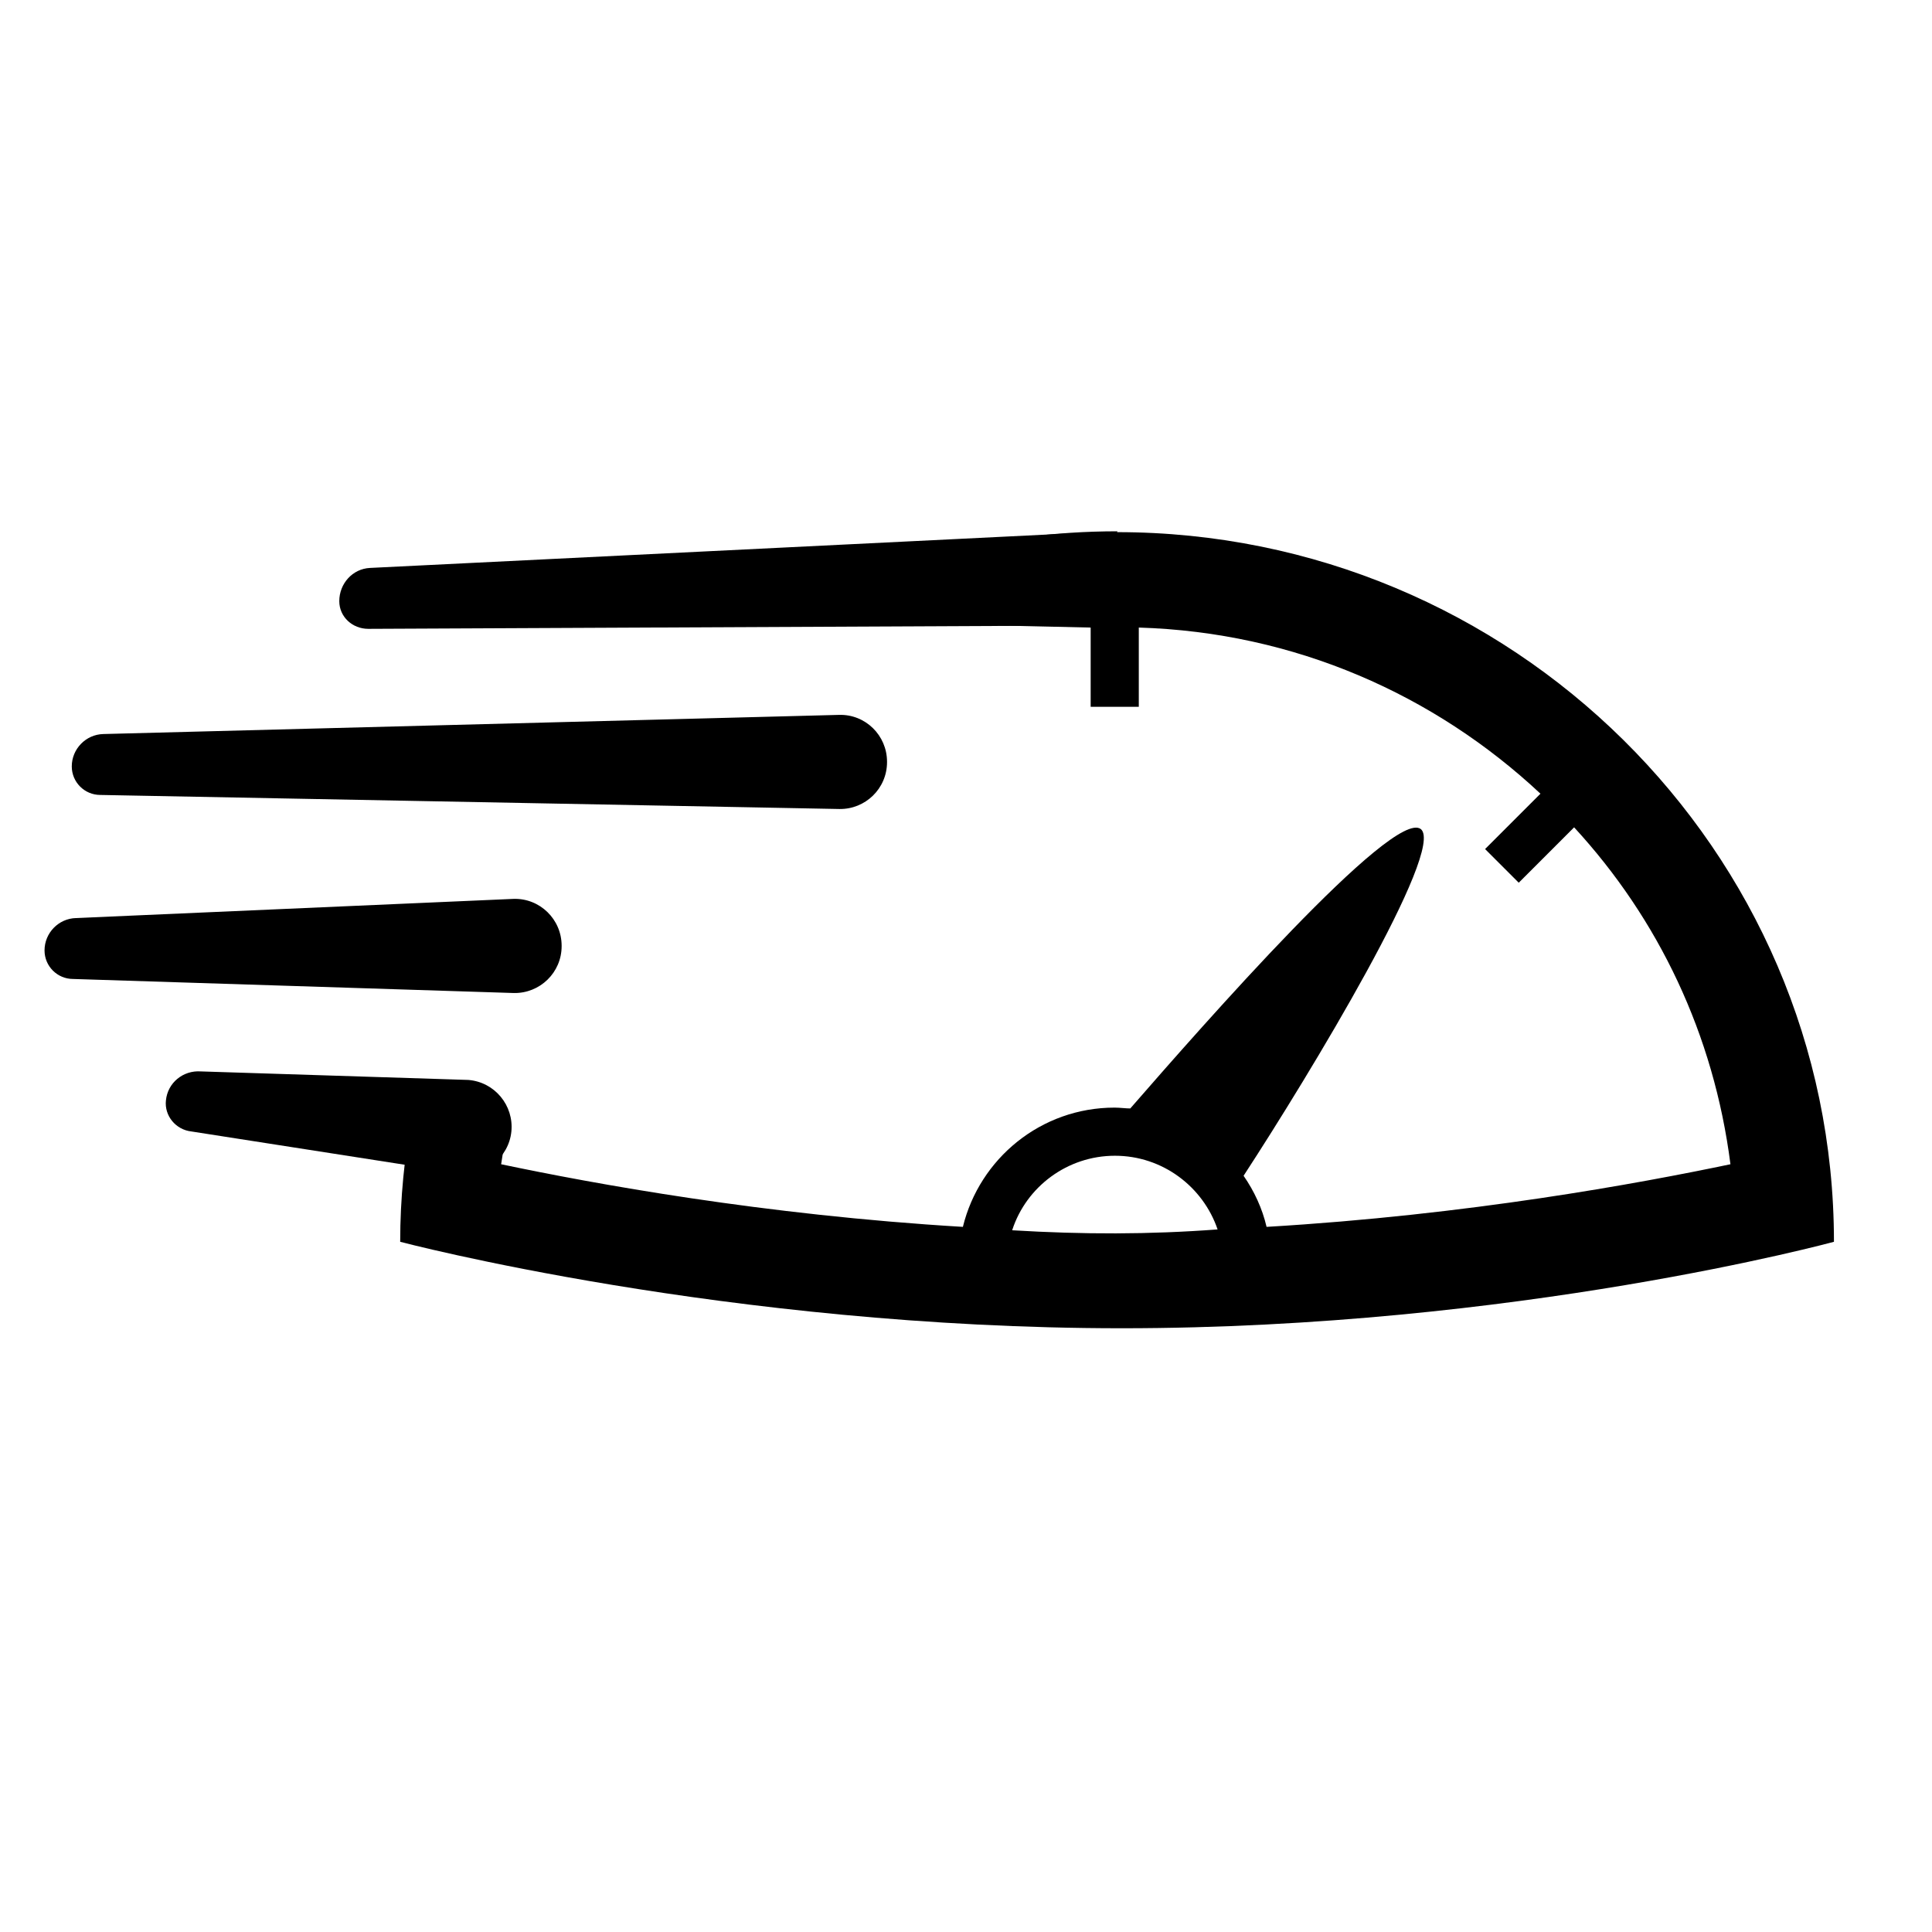
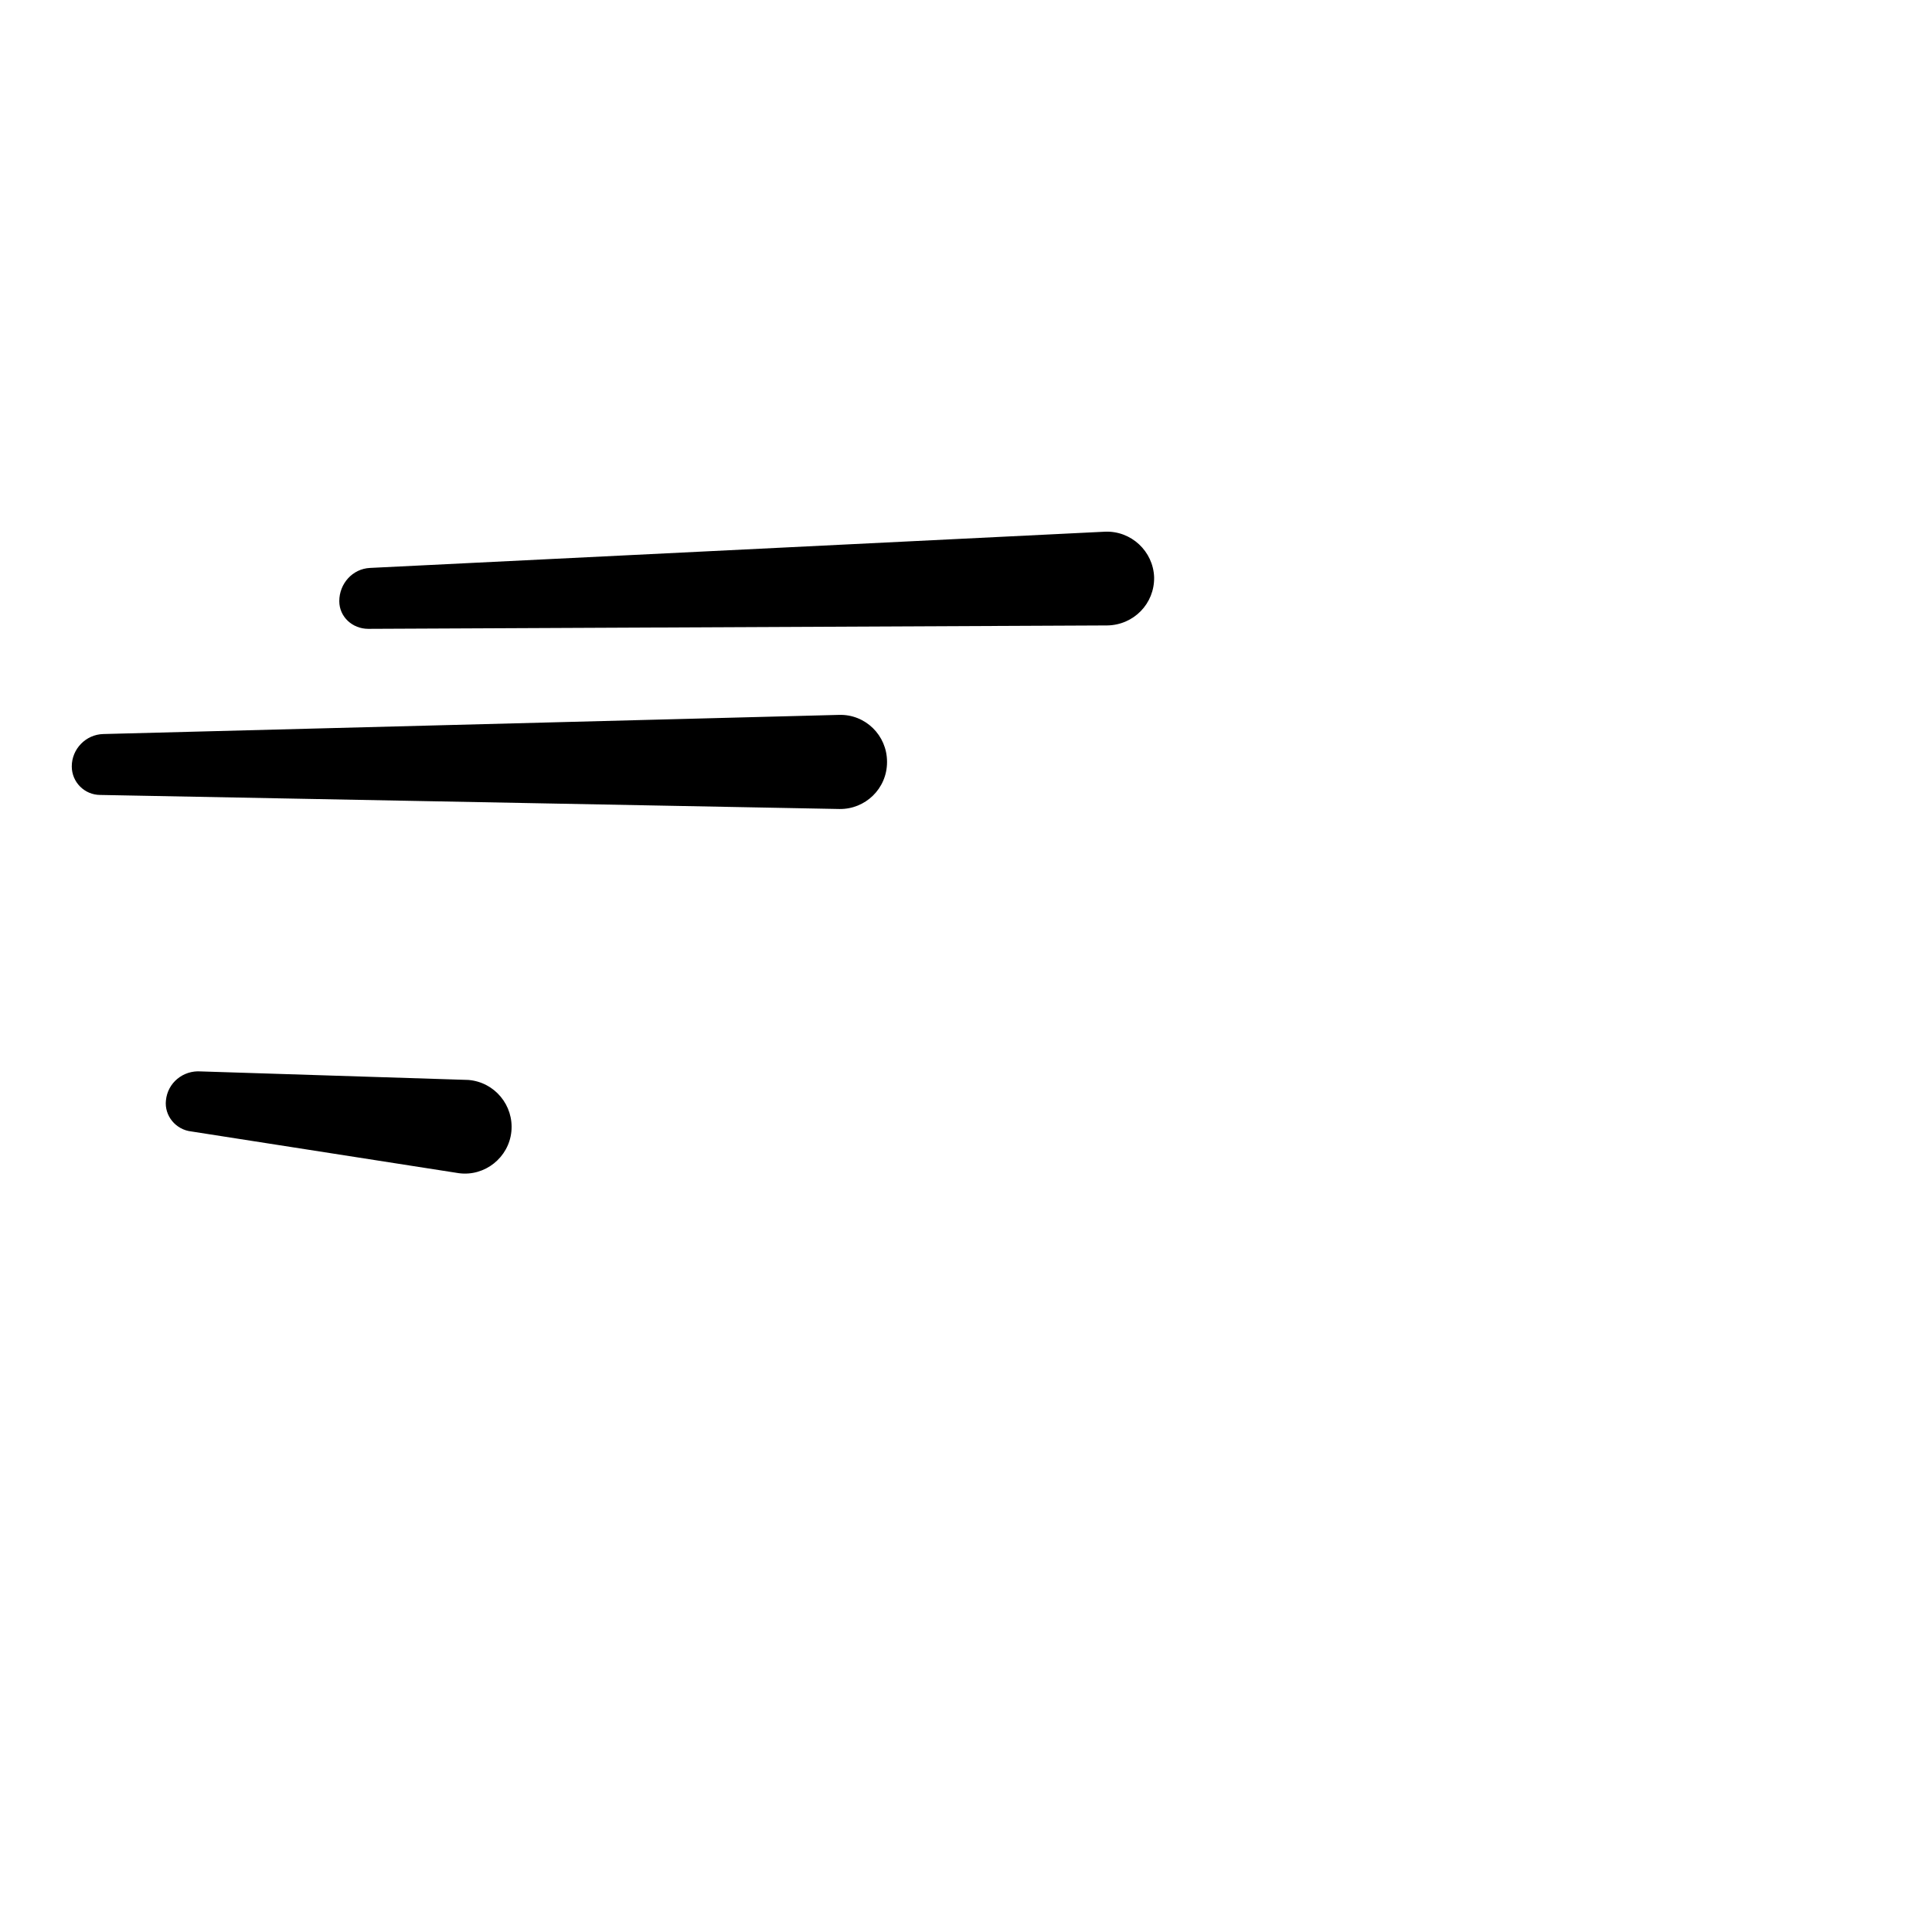
<svg xmlns="http://www.w3.org/2000/svg" width="80" height="80" viewBox="0 0 80 80" fill="none">
  <path d="M47.79 23.905C47.808 24.998 46.944 25.88 45.85 25.898L15.249 26.039C14.596 26.039 14.049 25.545 14.049 24.892C14.049 24.169 14.596 23.552 15.319 23.517L45.744 22.017C46.838 21.965 47.755 22.829 47.79 23.905Z" fill="black" />
  <path d="M36.73 31.559C36.73 32.653 35.831 33.517 34.755 33.499L4.153 32.917C3.501 32.917 2.972 32.388 2.972 31.736C2.972 31.013 3.554 30.413 4.277 30.395L34.737 29.602C35.831 29.566 36.73 30.448 36.73 31.542V31.559Z" fill="black" />
-   <path d="M23.256 39.179C23.256 40.273 22.356 41.137 21.28 41.119L3.026 40.537C2.373 40.537 1.844 40.008 1.844 39.355C1.844 38.632 2.426 38.032 3.149 38.015L21.263 37.221C22.356 37.186 23.256 38.068 23.256 39.161V39.179Z" fill="black" />
  <path d="M21.175 46.852C21.069 47.928 20.081 48.721 19.005 48.58L7.929 46.852C7.276 46.781 6.8 46.199 6.871 45.564C6.941 44.841 7.576 44.312 8.317 44.365L19.393 44.718C20.487 44.806 21.281 45.776 21.175 46.852Z" fill="black" />
-   <path d="M46.273 22C41.052 22 36.149 23.34 31.881 25.686L45.162 25.986V29.267H47.155V25.986C53.628 26.18 59.413 28.773 63.787 32.865L61.494 35.158L62.888 36.551L65.181 34.258C68.673 38.05 70.966 42.83 71.654 48.209C67.862 49.003 60.806 50.308 52.446 50.802C52.27 50.044 51.935 49.321 51.494 48.686C54.245 44.47 59.872 35.158 58.831 34.329C57.685 33.464 49.783 42.477 46.802 45.899H46.82C46.608 45.899 46.379 45.864 46.15 45.864C43.098 45.864 40.559 47.98 39.871 50.802C31.599 50.308 24.526 49.003 20.751 48.209C20.84 47.61 20.945 47.028 21.051 46.446L17.065 46.163C16.748 47.874 16.571 49.62 16.571 51.42C16.571 51.42 30.117 55 46.449 55C62.782 55 75.94 51.42 75.94 51.42C75.94 35.193 62.588 22.035 46.255 22.035L46.273 22ZM41.917 50.926C42.499 49.144 44.192 47.857 46.167 47.857C48.143 47.857 49.818 49.144 50.418 50.908C47.578 51.12 44.862 51.12 41.917 50.943V50.926Z" fill="black" />
</svg>